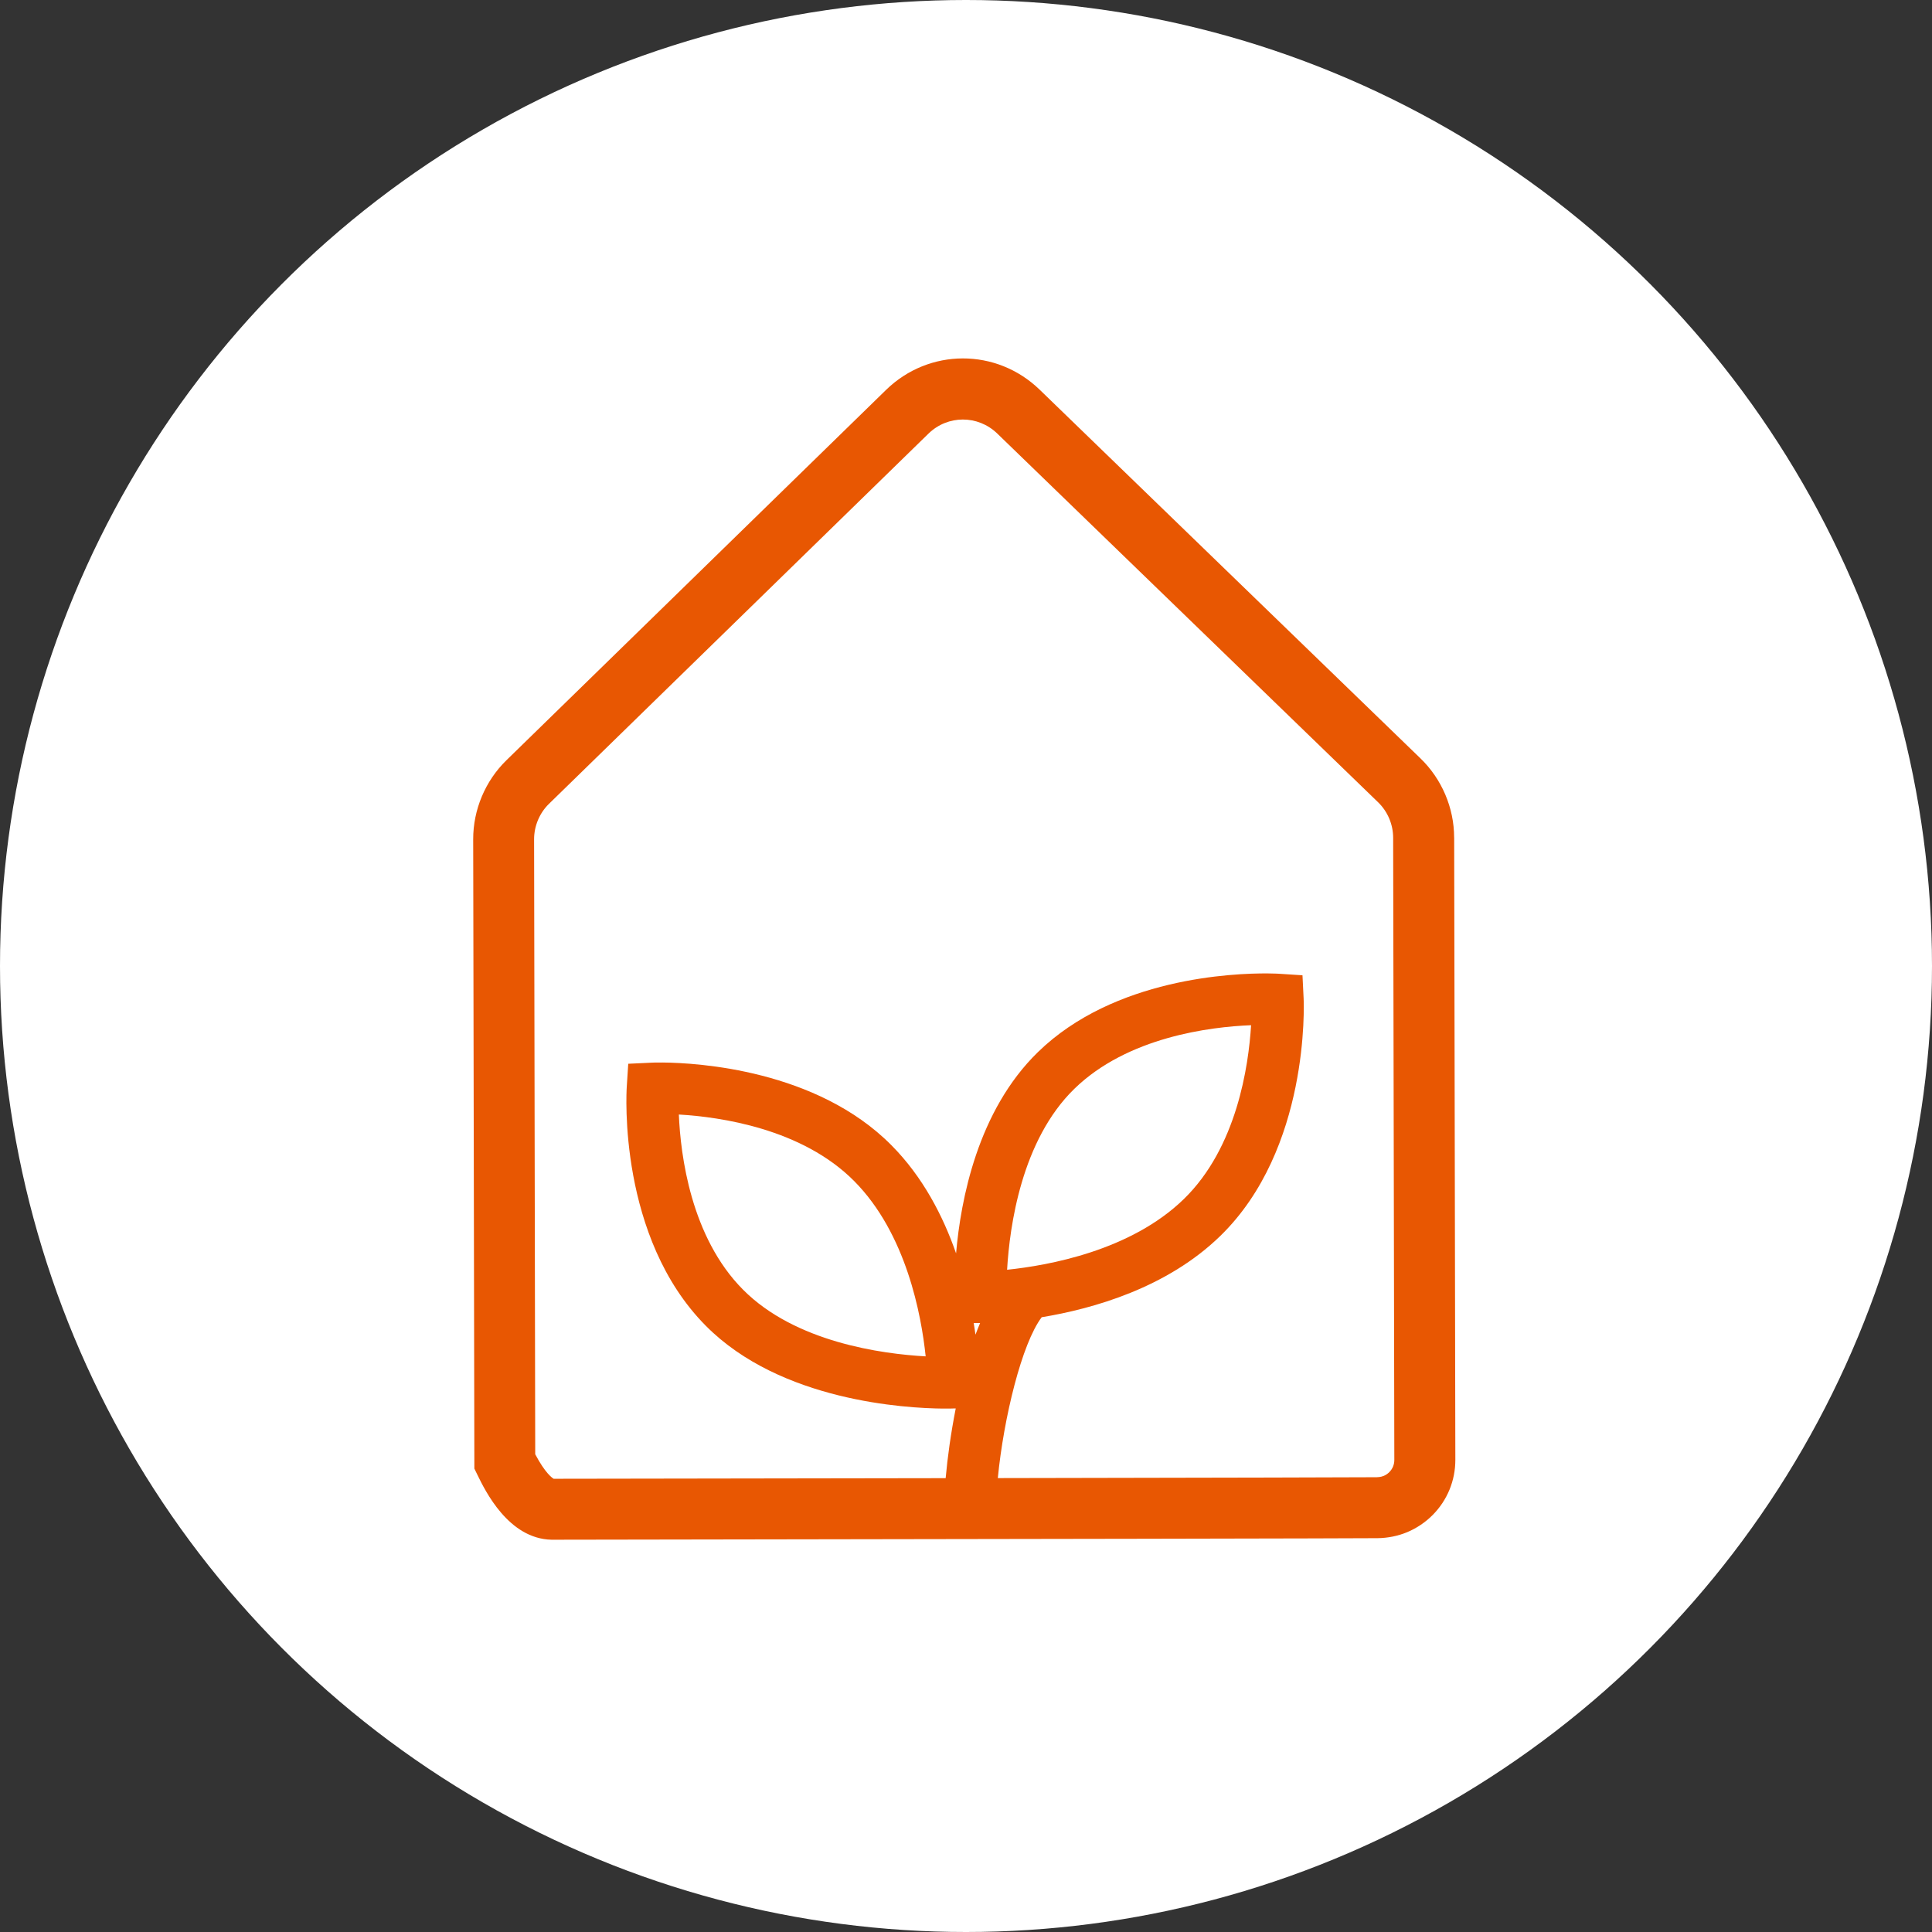
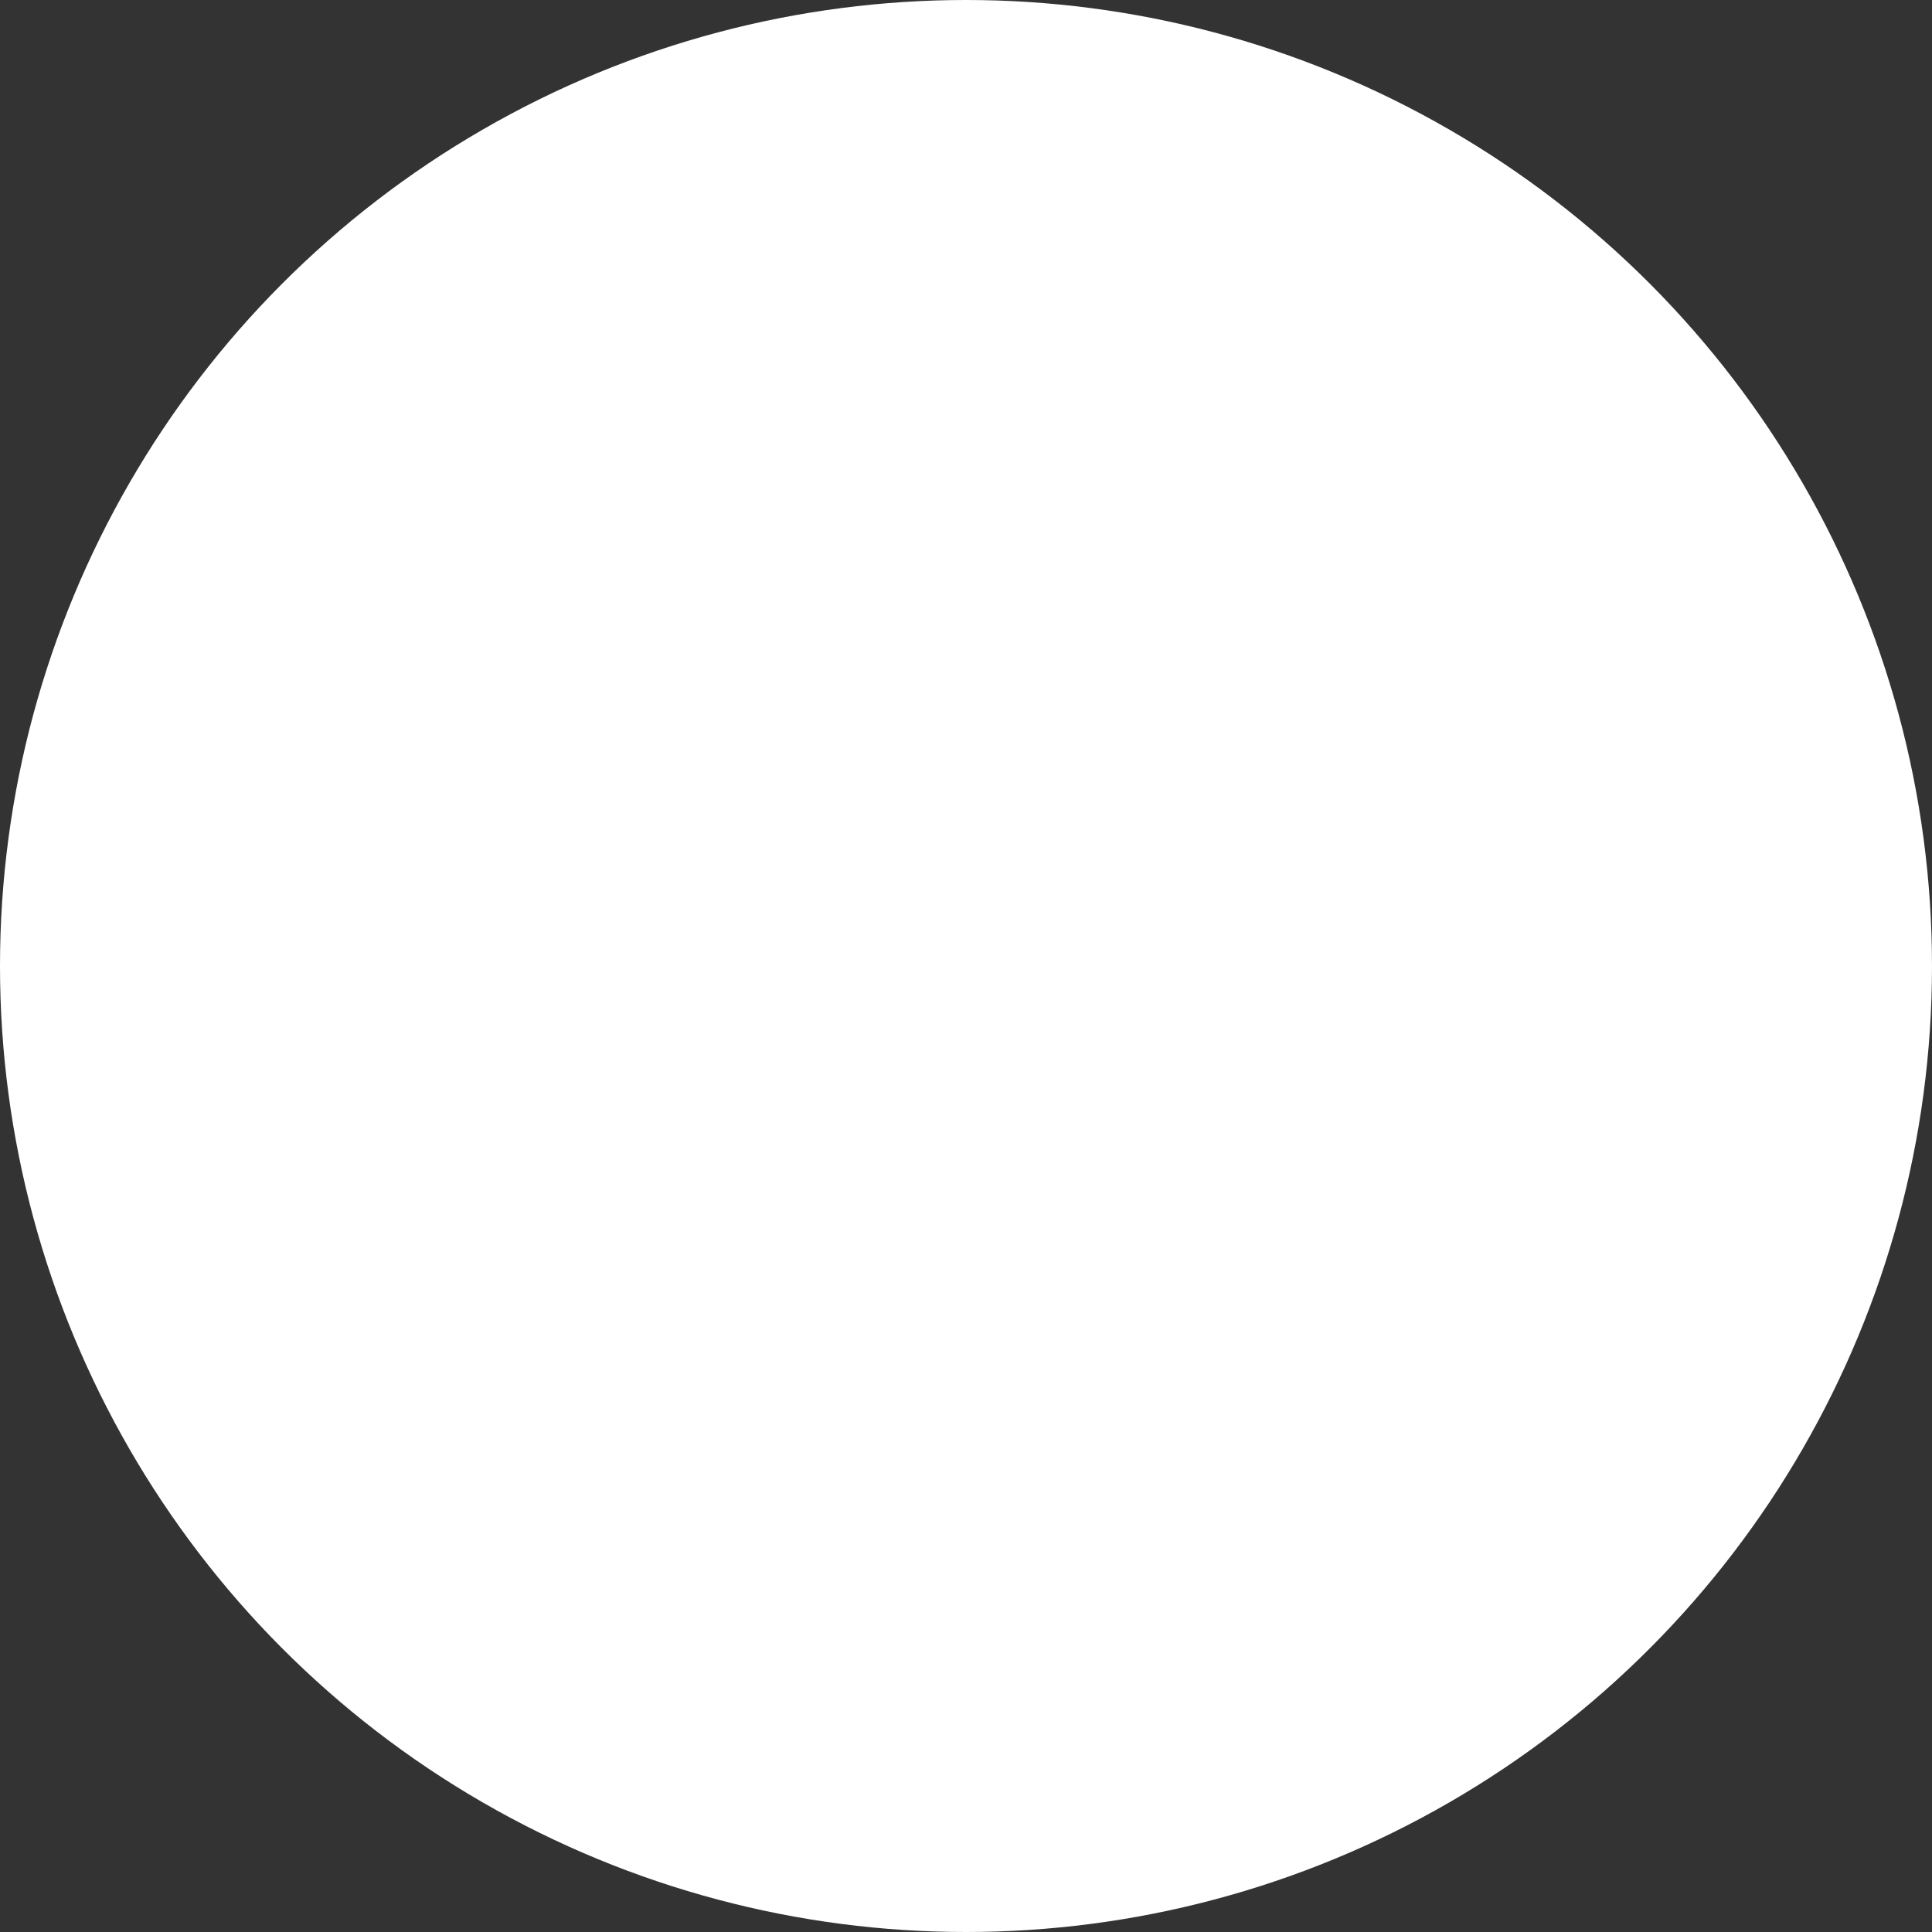
<svg xmlns="http://www.w3.org/2000/svg" id="Layer_2" data-name="Layer 2" viewBox="0 0 512 512">
  <rect x="0" y="0" width="512" height="512" fill="#333333" stroke="none" />
  <defs>
    <style>      .cls-1 {        fill: #fff;      }      .cls-2 {        fill: #e85702;      }    </style>
  </defs>
  <g id="Capa_1" data-name="Capa 1">
    <g>
      <circle class="cls-1" cx="256" cy="256" r="256" />
-       <path class="cls-2" d="m385.36,221.94c-.01-7.85-3.26-15.48-8.9-20.94l-100.94-97.73c-11.44-11.08-29.34-11.04-40.73.08l-100.57,98.11c-5.62,5.48-8.84,13.12-8.82,20.98l.31,166.75.81,1.66c2.04,4.19,8.24,16.96,19.66,17.19h.22s.09,0,.09,0c125.98-.18,214.74-.35,218.59-.41,2.77-.04,5.41-.58,7.86-1.6,2.46-1.03,4.77-2.58,6.69-4.5,3.91-3.92,6.06-9.14,6.05-14.68l-.31-164.9Zm-127.32,128.68h1.7c-.42,1.01-.83,2-1.23,3.08-.13-.99-.29-2-.47-3.08Zm110.15,39.5c-.3.3-.8.72-1.47,1-.82.34-1.62.35-1.88.36h0c-2.45.04-40.2.12-100.41.23,1.55-15.94,6.37-35.7,11.63-42.63,13.69-2.26,33.21-7.79,47.34-21.55,23.66-23.02,22.15-61.36,22.07-62.97l-.3-6.1-6.14-.4s-1.09-.08-2.99-.09c-9.2-.08-40.78,1.18-60.96,20.83-16.01,15.57-20.48,39.18-21.71,53.36-3.44-9.88-8.77-20.24-17.14-28.67-19.83-20-51.4-21.83-60.6-21.91-1.89-.02-2.97.04-2.97.04l-6.17.29-.39,6.09c-.11,1.61-2.31,39.92,20.95,63.35,19.83,20.02,53.1,21.85,62.81,21.94,1.99.02,3.1-.04,3.1-.04h.32c-1.29,6.56-2.18,12.97-2.67,18.48-30.21.05-65.28.1-103.88.16-.45-.26-2.26-1.53-4.89-6.5l-.3-162.98c0-3.51,1.43-6.93,3.94-9.38l100.57-98.11c5.1-4.97,13.1-4.99,18.23-.03l100.94,97.73c2.52,2.44,3.97,5.86,3.98,9.37l.31,164.9c0,1.25-.46,2.37-1.34,3.25Zm-101.3-53.62c.67-11.47,3.79-34.3,17.84-47.97,14.11-13.73,35.96-16.41,46.82-16.84-.66,10.76-3.76,32.41-17.83,46.08-14.02,13.64-35.74,17.58-46.84,18.73Zm-21.58,22.95c-11.54-.64-34.57-3.72-48.42-17.7-13.82-13.92-16.54-35.62-16.99-46.39,10.86.63,32.66,3.69,46.5,17.67,13.78,13.91,17.77,35.45,18.91,46.42Z" />
    </g>
  </g>
</svg>